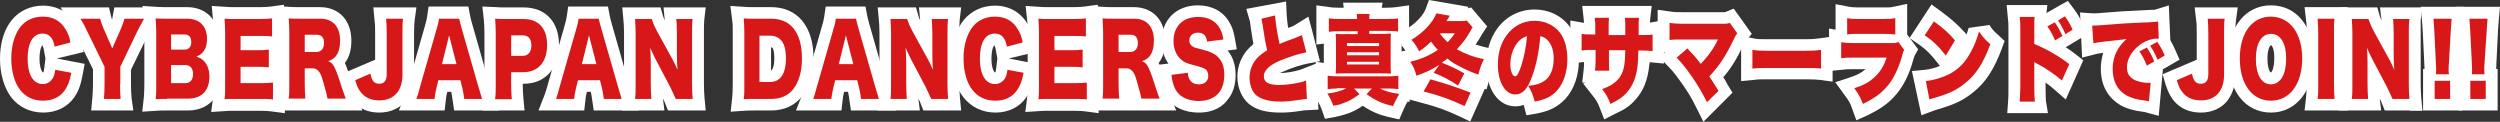
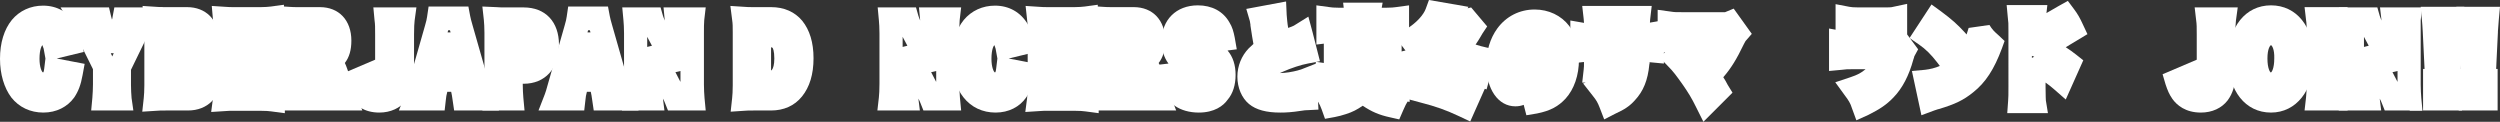
<svg xmlns="http://www.w3.org/2000/svg" width="841.7" height="41" viewBox="0 0 841.7 41">
  <rect x="0" y="0" width="841.7" height="41" fill="#333333" stroke="none" />
  <g fill="#FFF">
    <path d="M14.6 37.9c-4.4 0-8.2-1.8-10.8-5.1C1.4 29.6 0 25 0 19.8c0-5.4 1.4-9.9 4-13.1 2.6-3.1 6.3-4.8 10.5-4.8 4.7 0 8.6 2.2 11 6.2 1.1 1.7 1.7 3.4 2.1 5.8l.6 3.6-9.1 2.2 9.4 1.8-.7 3.8c-.6 3.3-1.4 5.4-2.8 7.5-2.3 3.2-6 5.1-10.4 5.1zm-.3-22.7c-.1 0-.1 0 0 0-.2.1-1 1.3-1 4.6 0 2.9.8 4.5 1.2 4.6l.1-.1c.1-.2.2-.3.3-1.3l.4-3.3-.6-3.3c-.2-.6-.4-1-.4-1.2z" />
    <path d="M44.9 37.2H30.7l.4-4.3c.1-1.5.2-2.9.2-4.5v-5.1L25.7 12c-.4-.9-.9-1.9-2-3.7l-3.3-5.8h16.3l.7 3c.1.4.2.7.3 1.1.1-.3.2-.6.2-.9l.6-3.2h16.4l-3.2 5.8c-.8 1.4-1.7 3.1-2 3.7l-5.6 11.5v5.1c0 1.7.1 3 .2 4.4l.6 4.2zm-7.6-19.3l.5 1.1.5-1.1h-1z" />
    <path d="M47.9 37.6l.5-4.6c.1-1.3.2-2.2.2-4.3V10.9c0-1.7-.1-2.9-.2-4.3L48 2l4.6.3c1.2.1 1.5.1 3.5.1H63c6.3 0 10.6 4.3 10.6 10.7 0 2.5-.6 4.3-1.4 5.7 1.4 1.9 2.2 4.3 2.2 7.1 0 6.8-4.5 11.3-11.1 11.3h-7.1c-1.9 0-2.6 0-3.6.1l-4.7.3z" />
    <path d="M95.8 38.1l-4.5-.6c-.9-.1-1.6-.2-3.7-.2h-8.2c-1.9 0-2.6 0-3.6.1l-4.7.3.6-4.6c.1-1.1.2-2.2.2-4.3V11c0-1.9 0-2.9-.2-4.4L71.3 2l4.6.3c1 .1 1.7.1 3.6.1h8.3c1.6 0 2.3-.1 3.4-.2l4.4-.6v15l-1.1-.2v6.7l1.4-.2v15.2z" />
    <path d="M122 37.2H92.8l.4-4.3c.1-1.3.2-2.2.2-4.5V11c0-1.9 0-3-.2-4.4L92.7 2l4.6.3c1 .1 1.9.1 3.6.1h6.8c6.4 0 10.6 4.4 10.6 11.3 0 3.1-.7 5.6-2.2 7.5.3.6.5 1.1.7 1.7.4 1 .7 2 1.7 4.9l.3.9c.2.8.5 1.5 1 2.8l2.2 5.7z" />
    <path d="M127.7 37.9c-5.1 0-8.1-2.5-9.6-4.6-1.1-1.6-1.6-2.8-2.3-4.9l-1-3.4 11.5-4.9v-8.4c0-2.6 0-3.5-.2-4.9l-.4-4.3h14.5l-.6 4.4c-.1 1.2-.2 1.9-.2 4.7v13.5c0 3.6-.9 6.4-2.6 8.7-2.1 2.6-5.3 4.1-9.1 4.1z" />
    <path d="M168 37.2h-15.1l-.5-3.4c-.2-1.4-.3-2.1-.5-2.9h-1.3c-.3 1-.4 1.8-.5 2.8l-.4 3.5h-15.4l2.1-5.4c.3-.8.5-1.4 1.1-3.6l5.6-19.6c.4-1.4.6-2.2.7-3l.5-3.4h13.4l.6 3.2c.2.8.3 1.5.8 3.1l5.6 19.6c.5 1.7.9 2.9 1.2 3.7l2.1 5.4zm-17.1-27c-.1.2-.1.4-.2.7h1c-.1-.2-.1-.5-.2-.7h-.6z" />
    <path d="M176.6 37.2h-14.2l.5-4.3c.1-1.2.2-2.5.2-4.4V11c0-1.8-.1-3.1-.2-4.3l-.5-4.5 4.6.2c1.1.1 2 .1 3.6.1h5.7c7.3 0 11.9 4.8 11.9 12.6 0 8-4.7 13.1-11.9 13.1h-.3v.2c0 1.7.1 3.2.2 4.5l.4 4.3z" />
    <path d="M215 37.2h-15.1l-.5-3.4c-.2-1.4-.3-2.1-.5-2.9h-1.3c-.3 1-.4 1.8-.5 2.8l-.4 3.5h-15.4l2.1-5.4c.3-.8.5-1.4 1.1-3.6l5.6-19.6c.4-1.4.6-2.2.7-3l.5-3.4h13.4l.6 3.2c.2.8.3 1.5.8 3.1l5.6 19.6c.5 1.7.9 2.9 1.2 3.7l2.1 5.4zm-17-27c-.1.2-.1.4-.2.7h1c-.1-.2-.1-.5-.2-.7h-.6z" />
    <path d="M237.6 37.2h-12.7l-1-2.5c-.2-.5-.4-1-.7-1.5l.5 4h-14.3l.5-4.4c.1-1.1.2-2.3.2-4.6v-17c0-1.9-.1-3.2-.2-4.4l-.4-4.3h12.9l.8 2.8c.1.2.2.7.6 1.6v-.1l-.4-4.3h14.2l-.5 4.3c-.1 1.2-.1 2.4-.1 4.5v17.2c0 1.7.1 3.1.2 4.5l.4 4.2zm-10.2-12.9l1.6 3.1s0 .1.1.1v-3.6l-1.7.4zm-9.5-11.9v3.4l1.6-.4-1.6-3zM246 37.6l.5-4.6c.1-1.2.2-2.1.2-4.3V11c0-2.1 0-3-.2-4.3l-.6-4.7 4.7.3c1 .1 1.5.1 3.6.1h5.4c4.4 0 8 1.6 10.5 4.6 2.5 3.1 3.8 7.3 3.8 12.6 0 5.4-1.3 9.7-3.9 12.9-2.5 3.1-6.1 4.7-10.4 4.7h-5.5c-2 0-2.6 0-3.6.1l-4.5.3zm13.6-21.7v7.8c.2 0 .2-.1.3-.2.4-.5.8-1.7.8-3.8 0-2.6-.5-3.5-.6-3.6 0 0-.1-.1-.5-.2z" />
-     <path d="M301.6 37.2h-15.1l-.5-3.4c-.2-1.4-.3-2.1-.5-2.9h-1.3c-.3 1-.4 1.8-.5 2.8l-.4 3.5H268l2.1-5.4c.3-.8.5-1.4 1.1-3.6l5.6-19.6c.4-1.4.6-2.2.7-3l.5-3.4h13.4l.6 3.2c.2.8.3 1.5.8 3.1l5.6 19.6c.5 1.7.9 2.9 1.2 3.7l2 5.4zm-17.1-27c-.1.2-.1.4-.2.7h1c-.1-.2-.1-.5-.2-.7h-.6z" />
    <path d="M323.6 37.2h-12.7l-1-2.5c-.2-.5-.4-1-.7-1.5l.5 4h-14.3l.5-4.4c.1-1.1.2-2.3.2-4.6v-17c0-1.9-.1-3.2-.2-4.4l-.4-4.3h12.9l.8 2.8c.1.2.2.7.6 1.6v-.1l-.4-4.3h14.2l-.5 4.3c-.1 1.2-.1 2.4-.1 4.5v17.2c0 1.7.1 3.1.2 4.5l.4 4.2zm-10.1-12.9l1.6 3.1s0 .1.1.1v-3.6l-1.7.4zm-9.6-11.9v3.4l1.6-.4-1.6-3z" />
    <path d="M335.2 37.9c-4.4 0-8.2-1.8-10.8-5.1-2.5-3.1-3.9-7.8-3.9-13 0-5.4 1.4-9.9 4-13.1 2.6-3.1 6.3-4.8 10.5-4.8 4.7 0 8.6 2.2 11 6.2 1.1 1.7 1.7 3.4 2.1 5.8l.6 3.6-9.1 2.2 9.4 1.8-.7 3.8c-.6 3.3-1.4 5.4-2.8 7.5-2.2 3.2-5.9 5.1-10.3 5.1zm-.4-22.7c-.2.1-1 1.3-1 4.6 0 2.9.8 4.5 1.2 4.6l.1-.1c.1-.2.2-.3.3-1.3l.4-3.3-.6-3.3c-.2-.6-.3-1-.4-1.2z" />
    <path d="M369.9 38.1l-4.5-.6c-.9-.1-1.6-.2-3.7-.2h-8.2c-1.9 0-2.6 0-3.6.1l-4.7.3.6-4.6c.1-1.1.2-2.2.2-4.3V11c0-1.9 0-2.9-.2-4.4l-.5-4.6 4.6.3c1 .1 1.7.1 3.6.1h8.3c1.6 0 2.3-.1 3.4-.2l4.4-.6v15l-1.1-.2v6.7l1.4-.2v15.2z" />
    <path d="M396 37.2h-29.2l.4-4.3c.1-1.3.2-2.2.2-4.5V11c0-1.9 0-3-.2-4.4l-.5-4.6 4.6.3c1 .1 1.9.1 3.6.1h6.8c6.4 0 10.6 4.4 10.6 11.3 0 3.1-.7 5.6-2.2 7.5.3.6.5 1.1.7 1.7.4 1 .7 2 1.7 4.9l.3.9c.2.8.5 1.5 1 2.8l2.2 5.7z" />
    <path d="M403.6 37.9c-3.1 0-6-.8-8.1-2.3-2-1.4-3.5-3.5-4.3-6.2-.4-1.1-.5-2.1-.7-3.7l-.5-3.9 3.4-.4c-1.5-2-2.3-4.6-2.3-7.5 0-7.2 4.9-12.1 12.2-12.1 4.7 0 8.5 2 10.6 5.7 1 1.6 1.4 3.1 1.8 5.1l.7 4-3.1.4c1.8 2.1 2.7 4.9 2.7 8.2 0 3.4-.9 6.3-2.7 8.4-1.4 2-4.4 4.3-9.7 4.3zm27.4 0c-4.6 0-8.1-.9-10.5-2.9-2.4-2-3.9-5.4-3.9-9.2 0-3.6 1.4-7 3.8-9.5.6-.6 1.1-1 1.6-1.5-.3-1.5-.5-3-1-6.2v-.3c-.2-1-.2-1-.2-1.2L419.6 3 433 .5l.2 4.5c.1 1.1.2 2.7.5 4.4 1.2-.4 1.3-.5 2-.8l.1-.1c.1 0 .2-.1.2-.1l4.5-2.8 1.4 5.2 2.5 9.8-4.1.8c-2.2.4-5.6 1.5-8.5 2.8-.4.2-.7.3-.9.4 1.9 0 4.2-.4 6.1-.9.2-.1.3-.1 1-.3l5.1-2 .8 15.5-3.9.2c-.5 0-.6 0-1.9.2-3.2.5-5.1.6-7.1.6z" />
    <path d="M471.1 40.2l-3.1-.7c-3.7-.8-6.2-1.9-9.2-3.9-1.9 1.3-3.4 2.1-5.6 2.8-1.5.5-2.4.7-3.8 1l-3.3.6-1.1-3.1c-.4-1.1-.7-1.7-1.2-2.6l-.8.1v-1.3l-3.1-4.7 3.1-.4v-7.2l2.7.4v-6.5l-2.5.3V1.8l4.4.6c.7.1 1.5.2 3.1.2h1.7l-.2-1.7h13.3l-.3 1.7h1.6c1.6 0 2.4-.1 3.2-.2l4.4-.6v13.3l-2.5-.3v6.5l2.7-.4V28l2.9.3-2.9 4.8v1.2l-.7-.1c-.5.8-.7 1.2-1.5 3l-1.3 3z" />
    <path d="M495 40.9l-3.6-1.7c-4.7-2.2-7.8-3.3-13.2-4.7l-4.9-1.3 1.6-2.9-.7.2-1.2-4c-.5-1.8-.8-2.4-1.6-3.8l-2.8-4.6 4.6-1.1c-.3-.4-.6-.7-.9-1.2l-3.1-3.5 4.1-2.4c3.7-2.2 6-5 6.7-6.9l1.1-3 13.3 2.3-.3.5 1.2-.3 5.4 6.4-1.6 2.4c-.2.3-.2.3-.7 1.2-.5.8-1 1.7-1.6 2.5 1.2.4 2.4.7 3.7 1l4.8 1-2 4.5c-.9 1.9-1.2 2.8-1.7 4.6l-1.1 4-.6-.2-4.9 11z" />
    <path d="M513.9 38.8l-.9-3.5c-.8.3-1.7.5-2.8.5-5.8 0-9.8-5.8-9.8-14 0-4.6 1.3-8.9 3.7-12.2 3-4.1 7.5-6.4 12.6-6.4 4.7 0 8.9 2 11.6 5.5 2.2 2.9 3.3 6.8 3.3 11.4 0 5.2-1.6 9.9-4.5 13.1-2.4 2.6-5.1 4.1-9.6 5l-3.6.6z" />
    <path d="M540.1 40.2l-1.5-3.9c-.7-1.8-1.1-2.5-2.3-4l-3.3-4.2.9-.3h-1.2l.5-4.4c.1-.7.1-1.5.1-2.5h-.3l-4.3.5V6.9l4.6.8c0-.4-.1-.8-.1-1.3l-.5-4.4h23.4l-.5 4.3c0 .4-.1.6-.1 1.3h.1l4.6-.8v14.6L556 21c-.2 0-.4 0-.6-.1 0 .3 0 .5-.1.8-.5 5.3-2 9-4.9 12.1-1.7 1.9-3.5 3.1-6.6 4.5l-3.7 1.9z" />
    <path d="M573.5 41l-2.4-4.8c-1.5-3.1-2.8-5.2-4.7-7.9-2-2.8-3-4.2-4.8-6l-2.9-3 1.9-1.7-2.5.3V3.3l4.4.6c1.2.2 1.8.2 3.8.2h14.5l2.9-1.2 6.1 8.5-2.1 2.4c-.1.1-.4.8-.6 1.1-2.3 4.8-4.2 8-6.9 11.1.5.7.9 1.5 1.5 2.6l1.6 2.6-9.8 9.8z" />
-     <path d="M617.1 27.5l-4.4-.6c-1-.1-2-.2-4.8-.2h-12.4c-2.9 0-3.6 0-5 .2l-4.3.4V12.1l4.6.9c.9.2 2.1.2 4.6.2h12.4c2.5 0 3.3-.1 4.8-.3l4.4-.6v15.2z" />
    <path d="M625 40.5l-1.5-4.1c-.5-1.6-1.1-2.6-2.4-4.3l-3.2-4.4L623 26c2.4-.8 3.7-1.5 5.1-2.7h-4.3c-1.9 0-2.2 0-3.7.2l-4.3.4V9.6l2.2.4V1.4l4.7.9c.6.1 1.3.2 3.1.2h8.3c1.7 0 2.7 0 3.3-.2l4.7-1v10.3l3.7 5-1.2 2.2c0 .1-.1.1-.1.2s-.2.8-.3 1c-1.5 5.5-3.7 9.7-6.7 12.8-2.3 2.4-4.5 3.9-8.5 5.9l-4 1.8z" />
    <path d="M646.9 38.8l-3.2-14.9 4.4-.4c1.7-.2 3.4-.6 5-1.3l-.9-1.2c-2-2.6-3.9-4.5-6.1-6l-3.2-2.2 7.4-11.3 3.3 2.4c3.5 2.6 5.4 4.3 7.8 6.9l.7.8c.2-.7.5-1.4.7-2.2l7-1c1 1.6 1.4 2 3.2 3.6l1.9 1.8-.9 2.5c-2.6 7-5.5 11.5-9.7 14.8-3.2 2.6-6.1 4-11.5 5.6l-.4.1c-.5.2-.7.2-1.2.4l-4.3 1.6zm42.6-.7h-13.7l.3-4.2c.1-1.2.1-2.1.1-4.7V10.4c0-2.7 0-2.8-.2-4.4l-.4-4.3h13.7l-.3 2.7 3.8-2.2 3.4-1.9 2.1 2.8c1.2 1.6 2 3 3 5.2l1.5 3.2-7.3 4.4c1.2.8 2.4 1.6 3.5 2.5l2.4 1.9-5.9 13.2-4-3.5c-.8-.7-1.8-1.5-2.8-2.2v1.5c0 3.1.1 4.2.1 4.5l.7 4.3zm-5.4-19.3v.7l.8-.4c-.3-.1-.5-.2-.8-.3z" />
-     <path d="M726.8 39l-4.9-1.3c-3.4-.4-5.8-1.1-8-2.3-3-1.8-6.6-5.3-6.6-12.3 0-1.8.3-3.6.8-5.3-1.6.2-1.6.2-2.4.4l-4.7 1.2-.7-15.2 4.4.3h.7c.5 0 1.4-.1 4.1-.3 3.6-.3 6.2-.5 11.3-.7l3.7-.2h.9l4.8-1.5.5 11.7c.6 1 1.1 2.1 1.7 3.4l1.4 3.2-5.7 3.3h.1L726.8 39zm-10.3-27.2l.5 1c.2-.2.5-.4.7-.6.2-.2.5-.4.7-.5-.6.1-1.3.1-1.9.1z" />
    <path d="M741 37.9c-5.2 0-8.1-2.5-9.6-4.6-1.1-1.6-1.6-2.8-2.3-4.9l-1-3.4 11.5-4.9v-8.4c0-2.6 0-3.5-.2-4.9l-.5-4.3h14.5l-.6 4.4c-.1 1.2-.2 1.9-.2 4.7v13.5c0 3.6-.9 6.4-2.6 8.7-2 2.6-5.2 4.1-9 4.1z" />
    <path d="M764.6 37.9c-8.6 0-14.4-7.3-14.4-18.1 0-10.7 5.8-18 14.4-18 8.6 0 14.4 7.2 14.4 17.9s-5.9 18.2-14.4 18.2zm0-22.7c-.3.1-1.2 1.2-1.2 4.5 0 3.4.9 4.6 1.1 4.7h.1c.2-.1 1.1-1.3 1.1-4.7.1-3.2-.8-4.4-1.1-4.5z" />
    <path d="M790.4 37.2h-14.5l.5-4.4c.1-1 .2-2.3.2-4.3V11.1c0-2.3 0-3.1-.2-4.4l-.5-4.3h14.5l-.5 4.4c-.1 1.1-.2 2-.2 4.4v17.4c0 2.1 0 3.2.2 4.4l.5 4.2z" />
    <path d="M811.3 37.2h-8.4l-1-2.5c-.2-.5-.4-1-.7-1.5l.5 4h-14.3l.5-4.4c.1-1 .2-2.3.2-4.6v-17c0-1.9-.1-3.2-.2-4.4l-.4-4.3h12.9l.8 2.8c.1.2.2.7.6 1.6v-.1l-.5-4.3h14.2l-.5 4.3v21.7c0 1.7.1 3.1.2 4.5l.4 4.3h-4.3zm-5.8-12.9l1.6 3.1s0 .1.1.1v-3.6l-1.7.4zm-9.6-11.9v3.4l1.6-.4-1.6-3z" />
    <path d="M828.8 37.2h-13v-14h.5c0-.3 0-.3-.1-2.1l-.5-10.3c-.1-1.7-.2-3.3-.3-4.2l-.4-4.3h14.7l-.4 4.3c-.1 1.1-.2 2.3-.3 3.9v.3l-.5 10.3c0 1-.1 1.6-.1 2.1h.5v14z" />
    <path d="M840.8 37.2h-13v-14h.5c0-.3 0-.3-.1-2.1l-.5-10.3c-.1-1.7-.2-3.3-.3-4.2l-.4-4.3h14.7l-.4 4.3c-.1 1.1-.2 2.3-.3 3.9v.3l-.5 10.3c0 1-.1 1.6-.1 2.1h.5v14z" />
  </g>
-   <path d="M18.4 15.7c-.5-3-1.9-4.4-4.1-4.4-3.2 0-5 3.1-5 8.5 0 5.3 1.9 8.5 5.1 8.5 1.4 0 2.6-.7 3.4-2 .4-.8.6-1.4.8-2.8l5.4 1c-.5 2.8-1.1 4.3-2.2 5.9-1.6 2.3-4.1 3.5-7.3 3.5s-5.8-1.2-7.7-3.6c-1.9-2.4-3-6.2-3-10.6 0-4.4 1.1-8.1 3.1-10.7 1.8-2.2 4.4-3.4 7.5-3.4 3.4 0 6 1.4 7.7 4.3.8 1.3 1.3 2.5 1.6 4.4l-5.3 1.4zm22 12.8c0 1.7.1 3.1.2 4.8H35c.1-1.5.2-3 .2-4.8v-6l-6-12.3c-.5-1-1-2.1-2.1-3.9h6.6c.3 1.1.6 2 1.2 3.4l2.9 6.6 2.9-6.6c.6-1.5 1-2.5 1.2-3.4h6.6c-.8 1.4-1.7 3.2-2.1 3.9l-5.9 12.3v6zm15.8 4.8c-2 0-2.7 0-3.8.1.2-1.4.2-2.5.2-4.8V10.9c0-1.7-.1-3.1-.2-4.7 1.3.1 1.7.1 3.8.1H63c4.2 0 6.7 2.5 6.7 6.8 0 2-.5 3.5-1.5 4.6-.6.6-1 .9-2.1 1.4 1.3.4 1.9.7 2.7 1.6 1.1 1.2 1.7 3 1.7 5.1 0 4.7-2.6 7.4-7.2 7.4h-7.1zm6-16.6c1.4 0 2.2-1 2.2-2.6s-.8-2.5-2.3-2.5h-4.5v5.1h4.6zM57.6 28h4.8c1.6 0 2.6-1.1 2.6-3.1 0-1.9-1-3-2.6-3h-4.8V28zm34.3 5.5c-1.1-.2-2.1-.2-4.3-.2h-8.2c-2 0-2.7 0-3.8.1.2-1.3.2-2.5.2-4.7V11c0-2-.1-3.1-.2-4.7 1.1.1 1.8.1 3.8.1h8.3c1.8 0 2.6-.1 3.9-.2v6.1c-1.2-.2-2.1-.2-3.9-.2H81v4.8h5.6c1.7 0 2.3 0 3.9-.2v6c-1.2-.2-2.1-.2-3.9-.2H81V28h6.7c2 0 3.1-.1 4.2-.2v5.7zm18.4-.2c-.2-1-.5-2.4-1.3-5.1-.8-2.8-1.1-3.6-1.8-4.3-.5-.6-1.2-.9-2-.9h-2.6v5.3c0 2.2.1 3.4.2 4.9h-5.6c.2-1.5.2-2.5.2-4.9V11c0-2-.1-3.2-.2-4.8 1.1.1 2.1.1 3.9.1h6.8c4.2 0 6.6 2.7 6.6 7.4 0 2.3-.5 4.1-1.5 5.3-.6.7-1.2 1.1-2.5 1.6 1.3.5 1.9 1.3 2.8 3.6.4 1 .8 2.1 1.9 5.6.3.9.6 1.7 1.2 3.4h-6.1zm-3.7-15.8c1.5 0 2.5-1.2 2.5-3s-.8-2.8-2.4-2.8h-4.1v5.8h4zm29.1-11.2c-.2 1.4-.2 2.4-.2 5.2V25c0 2.7-.6 4.7-1.8 6.2-1.3 1.7-3.4 2.6-6 2.6-2.8 0-5-1-6.4-3-.8-1-1.1-1.8-1.7-3.8l5.1-2.2c.5 2.5 1.3 3.4 3 3.4s2.5-1.1 2.5-3.3V11.6c0-2.8-.1-3.8-.2-5.3h5.7zm20.6 27c-.2-1.6-.4-2.4-.6-3.5L155 27h-7.4l-.7 2.8c-.3 1.3-.5 2.3-.6 3.5h-6.1c.4-1 .6-1.8 1.2-4L147 9.8c.5-1.6.7-2.6.8-3.5h6.8c.2.9.4 1.8.9 3.5l5.6 19.5c.5 1.7.9 3.1 1.2 4h-6zm-5.1-21.4l-2.4 9.7h4.9l-2.5-9.7zm15.5 21.4c.2-1.4.2-2.9.2-4.8V11c0-1.8-.1-3.2-.2-4.7 1.2.1 2.2.1 3.8.1h5.7c5.1 0 8 3.1 8 8.7 0 5.8-3 9.2-8 9.2h-4.1v4.2c0 1.9.1 3.5.2 4.9h-5.6zm9.3-14.5c1.8 0 2.9-1.3 2.9-3.5s-1-3.4-2.9-3.4h-3.9v6.9h3.9zm27.3 14.5c-.2-1.6-.4-2.4-.6-3.5L202 27h-7.4l-.7 2.8c-.3 1.3-.5 2.3-.6 3.5h-6.1c.4-1 .6-1.8 1.2-4L194 9.8c.5-1.6.7-2.6.8-3.5h6.8c.2.9.4 1.8.9 3.5l5.6 19.5c.5 1.7.9 3.1 1.2 4h-6zm-5-21.4l-2.4 9.7h4.9l-2.5-9.7zm27.9 7.7c.8 1.4 1.2 2.4 1.9 3.9-.1-1.5-.2-3-.2-4.8v-7.4c0-2.1-.1-3.4-.2-4.9h5.5c-.2 1.5-.2 2.8-.2 4.9v17.2c0 2 .1 3.5.2 4.8h-5.7c-.5-1.2-1.1-2.4-1.9-4.1l-4.8-9.1c-.7-1.3-1.1-2.3-1.9-4 .1 1.5.2 3.2.2 4.8v7.3c0 2.2.1 3.7.2 5.1h-5.5c.2-1.3.2-2.7.2-5.1v-17c0-1.9-.1-3.3-.2-4.8h5.6c.3.9.8 2.2 1.8 4.1l5 9.1zm24.4-8.6c0-2.2-.1-3.3-.2-4.8 1 .1 1.7.1 3.8.1h5.4c3.2 0 5.8 1.1 7.5 3.2 1.9 2.3 2.9 5.7 2.9 10.1 0 4.4-1 8-3 10.5-1.7 2.1-4.2 3.2-7.3 3.2h-5.5c-2 0-2.7 0-3.8.1.2-1.4.2-2.5.2-4.7V11zm8.6 16.6c1.7 0 2.9-.6 3.8-1.7 1.1-1.4 1.6-3.5 1.6-6.2 0-2.8-.5-4.8-1.5-6-.9-1.1-2.2-1.7-4-1.7h-3.4v15.6h3.5zm30.7 5.7c-.2-1.6-.4-2.4-.6-3.5l-.7-2.8h-7.4l-.7 2.8c-.3 1.3-.5 2.3-.6 3.5h-6.1c.4-1 .6-1.8 1.2-4l5.6-19.5c.5-1.6.7-2.6.8-3.5h6.8c.2.9.4 1.8.9 3.5l5.6 19.5c.5 1.7.9 3.1 1.2 4h-6zm-5.1-21.4l-2.4 9.7h4.9l-2.5-9.7zm27.4 7.7c.8 1.4 1.2 2.4 1.9 3.9-.1-1.5-.2-3-.2-4.8v-7.4c0-2.1-.1-3.4-.2-4.9h5.5c-.2 1.5-.2 2.8-.2 4.9v17.2c0 2 .1 3.5.2 4.8h-5.7c-.5-1.2-1.1-2.4-1.9-4.1l-4.8-9.1c-.7-1.3-1.1-2.3-1.9-4 .1 1.5.2 3.2.2 4.8v7.3c0 2.2.1 3.7.2 5.1h-5.5c.2-1.3.2-2.7.2-5.1v-17c0-1.9-.1-3.3-.2-4.8h5.6c.3.9.8 2.2 1.8 4.1l5 9.1zm26.8-3.9c-.5-3-1.9-4.4-4.1-4.4-3.2 0-5 3.1-5 8.5 0 5.3 1.9 8.5 5.1 8.5 1.4 0 2.6-.7 3.4-2 .4-.8.6-1.4.8-2.8l5.4 1c-.5 2.8-1.1 4.3-2.2 5.9-1.6 2.3-4.1 3.5-7.3 3.5s-5.8-1.2-7.7-3.6c-1.9-2.4-3-6.2-3-10.6 0-4.4 1.1-8.1 3.1-10.7 1.8-2.2 4.4-3.4 7.5-3.4 3.4 0 6 1.4 7.7 4.3.8 1.3 1.3 2.5 1.6 4.4l-5.3 1.4zm26.9 17.8c-1.1-.2-2.1-.2-4.3-.2h-8.2c-2 0-2.7 0-3.8.1.2-1.3.2-2.5.2-4.7V11c0-2-.1-3.1-.2-4.7 1.1.1 1.8.1 3.8.1h8.3c1.8 0 2.6-.1 3.9-.2v6.1c-1.2-.2-2.1-.2-3.9-.2H355v4.8h5.6c1.7 0 2.3 0 3.9-.2v6c-1.2-.2-2.1-.2-3.9-.2H355V28h6.7c2 0 3.1-.1 4.2-.2v5.7zm18.4-.2c-.2-1-.5-2.4-1.3-5.1-.8-2.8-1.1-3.6-1.8-4.3-.5-.6-1.2-.9-2-.9h-2.6v5.3c0 2.2.1 3.4.2 4.9h-5.6c.2-1.5.2-2.5.2-4.9V11c0-2-.1-3.2-.2-4.8 1.1.1 2.1.1 3.9.1h6.8c4.2 0 6.6 2.7 6.6 7.4 0 2.3-.5 4.1-1.5 5.3-.6.7-1.2 1.1-2.5 1.6 1.3.5 1.9 1.3 2.8 3.6.4 1 .8 2.1 1.9 5.6.3.9.6 1.7 1.2 3.4h-6.1zm-3.7-15.8c1.5 0 2.5-1.2 2.5-3s-.8-2.8-2.4-2.8h-4.1v5.8h4zm19.3 7c.1 1.2.3 1.8.7 2.4.6 1 1.7 1.5 3 1.5 2 0 3.2-1.1 3.2-2.9 0-1-.4-1.9-1.1-2.3-.5-.3-1.2-.6-3.9-1.3-2.4-.6-3.2-1-4.2-1.9-1.6-1.4-2.5-3.6-2.5-6.2 0-5 3.2-8.1 8.3-8.1 3.3 0 5.8 1.3 7.2 3.7.6 1.1 1 2 1.3 3.9l-5.5.7c-.3-2.1-1.2-3-3.2-3-1.6 0-2.8 1.1-2.8 2.6 0 .9.4 1.6 1.2 2.1.5.3.5.3 3.6 1.1 2 .5 3.2 1.1 4.2 1.8 1.9 1.5 2.8 3.6 2.8 6.6 0 2.4-.6 4.5-1.8 6-1.5 1.8-3.8 2.8-6.8 2.8-2.2 0-4.4-.6-5.8-1.6-1.3-.9-2.3-2.3-2.8-4.2-.3-.8-.4-1.5-.6-3l5.5-.7zm29.4-19.3c.1 2.1.7 6 1.5 9.6 1.2-.5 1.9-.8 3-1.2 2.5-.9 2.5-.9 3.4-1.3.6-.2.7-.3 1.1-.5l1.5 5.8c-2.6.5-6.2 1.7-9.3 3-3.3 1.5-5 3.2-5 5.1 0 2 1.6 2.9 5.2 2.9 2.4 0 5.2-.4 7.6-1 .4-.1.6-.2 1.4-.5l.3 6.2c-.6 0-.9.1-2.3.3-2.9.4-4.6.6-6.5.6-3.7 0-6.4-.7-8.1-2-1.5-1.2-2.4-3.5-2.4-6.1 0-2.5 1-5 2.7-6.7.9-.9 1.7-1.5 3.2-2.5-.6-2.8-.8-3.6-1.5-8.5-.3-1.5-.3-1.7-.4-2.1l4.6-1.1zm20.8 24.6c-1.2 0-2.2.1-3.1.2v-4.5c.9.1 1.8.2 3.2.2h17.2c1.6 0 2.5-.1 3.4-.2V30c-1-.1-1.8-.2-3-.2h-3.2c1.7.9 3.9 1.5 6.5 1.8-.9 1.5-1 1.8-2.1 4.1-3.6-.8-5.8-1.8-8.9-4l1.8-1.9h-6l1.8 1.9c-2.2 1.6-3.4 2.3-5.6 3.1-1.3.5-2 .6-3.2.8-.6-1.6-1-2.5-2-4.1 2.6-.3 4.7-.9 6.4-1.8h-3.2zm6.8-23.4c0-.8-.1-1.1-.1-1.7h4.3c-.1.5-.1.9-.1 1.7h6c1.7 0 2.7-.1 3.7-.2v4.4c-1-.1-2-.2-3.7-.2h-6v1h4.1c1.6 0 2.3 0 3.2-.1-.1.9-.1 1.8-.1 3.8V21c0 1.9 0 2.9.1 3.8-1-.1-1.8-.1-3.2-.1h-12.3c-1.3 0-2.2 0-3.1.1.1-1.1.1-2.1.1-3.8v-5.8c0-1.8 0-2.7-.1-3.8 1 .1 1.6.1 3.2.1h4.2v-1H451c-1.7 0-2.6.1-3.6.2V6.2c1 .1 1.9.2 3.6.2h5.9zm-3.4 9.1h10.8v-1h-10.8v1zm0 3.1h10.8v-1h-10.8v1zm0 3.1h10.8v-.9h-10.8v.9zm31.1.1c-2.4 1.6-4.4 2.5-7.7 3.7-.6-2.1-1-3.1-2.1-4.7 3.4-.8 6.3-2 9.3-4-.9-.9-1.4-1.6-2.3-2.8-1.3 1.3-2.4 2.2-4 3.3-.9-1.7-1.4-2.6-2.6-3.9 3.9-2.3 7.2-5.8 8.4-8.9l4.5.8c-.6 1-.8 1.3-1.1 1.8h4.6c.9 0 1.6 0 2.2-.2l2 2.3c-.3.4-.3.4-.9 1.5-1 1.9-2.6 4-4.4 5.9 2.7 1.5 5.8 2.7 9.1 3.3-1 2.1-1.3 3.1-1.9 5.2-2.5-.9-3.7-1.4-5.8-2.5-2.2-1.1-3.2-1.7-4.6-2.9-.6.6-1.2.9-1.9 1.4 2.8 1.1 4.8 2 7.6 3.6l-2.1 4.1c-2.9-1.9-5.1-3.1-8.2-4.3l1.9-2.7zm8.5 13.9c-5-2.3-8.3-3.5-13.8-4.9l2.3-4.1c5 1.4 9.2 2.8 13.5 4.5l-2 4.5zm-8.4-24.5c.8 1.1 1.6 2 2.7 3 1-1.1 1.5-1.6 2.4-3h-5.1zm31.1 14.6c-1.5 4.2-3.2 6-5.6 6-3.5 0-5.9-4.2-5.9-10.1 0-3.8 1-7.2 3-9.9 2.3-3.1 5.6-4.8 9.4-4.8 3.5 0 6.5 1.5 8.5 4 1.7 2.2 2.5 5.4 2.5 9 0 4.2-1.3 8.1-3.5 10.5-1.8 2-3.8 3-7.5 3.7-.6-2.3-1.1-3.5-2.2-5.3 2.4-.2 4.1-.7 5.5-1.7 2-1.3 3.1-4.1 3.1-7.5 0-2.8-.8-5-2.3-6.4-.7-.6-1.2-.9-2.2-1.1-.5 5.6-1.4 9.8-2.8 13.6zm-4.5-11.9c-1.7 1.8-2.8 4.8-2.8 7.7 0 2.3.7 4.1 1.6 4.1.6 0 1.3-1.1 2.1-3.6.9-2.9 1.7-6.7 1.9-9.9-1.1.3-1.9.8-2.8 1.7zm35.9-2.2V9.6c0-1.8 0-2.8-.1-3.6h4.7c-.1 1-.1 1-.1 5.8h1c1.9 0 2.7 0 3.7-.2v5.6c-1.2-.1-2-.2-3.7-.2h-1.1c-.1 2.6-.1 3.3-.2 4.5-.4 4.4-1.6 7.3-3.8 9.8-1.4 1.5-2.8 2.4-5.4 3.7-.8-2.1-1.4-3.2-2.8-5 2.5-.9 3.8-1.7 5-2.9 1.8-1.8 2.5-3.9 2.7-7.5 0-.6 0-.8.1-2.7h-5.5v3.6c0 1.6 0 2.5.1 3.3H537c.1-.9.2-2 .2-3.4v-3.6h-1c-1.9 0-2.2 0-3.7.2v-5.6c1.2.2 1.7.2 3.7.2h.9V9.4c0-1.5 0-2.2-.2-3.4h4.8c-.1 1.3-.1 1.4-.1 3.3v2.5h5.6zm19.1 1.6c-2.2 0-3.1 0-4.2.2V7.7c1.4.2 2.2.3 4.3.3h14.2c.8 0 1.2-.1 1.8-.3l2.5 3.5c-.4.5-.5.7-1.2 2.1-2.7 5.6-4.8 8.8-8.2 12.4 1.1 1.7 1.8 2.8 3.1 4.9l-3.9 3.8c-1.6-3.2-2.9-5.4-5-8.5-2.1-3-3.3-4.5-5.2-6.5l3.6-3.1c2.1 2.2 3 3.2 4.5 5.2 1.5-1.5 3.1-3.6 4.1-5.1.6-1 1.4-2.4 1.7-3.1h-12.1zm23.8 3.5c1.2.2 2.6.3 5.3.3h12.4c2.6 0 3.6-.1 5.3-.3v6.3c-1.2-.2-2.4-.2-5.3-.2h-12.4c-2.9 0-3.8 0-5.4.2v-6.3zm29.7-2.6c1.2.2 2 .3 4.2.3h13c1.2 0 1.4 0 2.1-.4l2 2.7c-.3.6-.4.7-.7 2-1.4 4.8-3.2 8.5-5.8 11.1-2 2.1-3.8 3.3-7.4 5.1-.7-1.9-1.4-3.2-2.9-5.3 3.1-1 5-2 6.9-3.8 1.9-1.8 3-3.6 4-6.5H624c-2.1 0-2.5 0-4.1.2v-5.4zm2.1-8.1c1 .2 2 .3 3.8.3h8.3c2.1 0 3.2-.1 4.1-.3v5.5c-1-.1-2.2-.2-4-.2h-8.4c-2.1 0-2.6 0-3.8.2V6.1zm29.2 1.1c3.3 2.4 5 3.9 7.1 6.4l-3.1 5.1c-2.3-3-4.5-5.1-7.1-6.8l3.1-4.7zm-2.7 20.1c2.6-.3 5.4-1.1 7.8-2.3 3.3-1.7 5.6-4.1 7.6-8 1.1-2.1 1.8-3.9 2.5-6.4 1.3 1.9 1.9 2.6 3.8 4.3-2.4 6.4-4.8 10.2-8.5 13.1-2.8 2.3-5.3 3.5-10.1 4.9-1 .3-1.2.3-1.9.6l-1.2-6.2zm31.6 6.9c.1-1.4.1-2.3.2-5V10.4c0-2.8 0-3-.2-4.7h5c-.1.8-.1 1.4-.1 4.7v4.4c4.1 1.7 8.2 4 11.8 6.8l-2.5 5.5c-2.2-1.9-5.2-4-8.2-5.6-.8-.4-.9-.4-.9-.5-.1 0-.1-.1-.2-.2v8.4c0 2.4.1 4.1.2 5H680zm11.8-26.7c1 1.4 1.8 2.9 2.6 4.6l-2.5 1.5c-.9-2-1.5-3.2-2.6-4.7l2.5-1.4zm3.4-2c1 1.3 1.7 2.5 2.6 4.5l-2.4 1.5c-.9-2-1.6-3.3-2.5-4.6l2.3-1.4zm9.2 3.1h1c.7 0 1.6-.1 4.4-.3 3.7-.3 6.3-.5 11.2-.7l2.7-.1 1.1-.1c.9 0 1-.1 1.2-.1.2 0 .3 0 .6-.1l.2 5.9c-.4-.1-.5-.1-.7-.1-1.8 0-4.2.9-5.9 2.3-2.6 2-4.1 4.7-4.1 7.4 0 1.9.7 3.1 2.2 4 1 .7 3.3 1.2 5 1.2h.8l-.6 6.2c-.4-.1-.4-.1-1-.2-3-.3-4.9-.9-6.6-1.8-3.1-1.8-4.6-4.8-4.6-8.9 0-2.7.7-5.1 2.2-7.3.7-1 1.3-1.7 2.5-2.8l-1.2.2c-.6.1-1.5.2-6.3.7-2.4.3-2.5.3-3.7.6l-.4-6zm18.4 7.4c1 1.5 1.8 2.9 2.5 4.7l-2.5 1.4c-.8-2-1.5-3.3-2.5-4.8l2.5-1.3zm3.5-1.9c.9 1.3 1.7 2.6 2.5 4.6l-2.4 1.4c-.9-2.2-1.6-3.4-2.5-4.7l2.4-1.3zM749 6.3c-.2 1.4-.2 2.4-.2 5.2V25c0 2.7-.6 4.7-1.8 6.2-1.3 1.7-3.4 2.6-6 2.6-2.8 0-5-1-6.4-3-.8-1-1.1-1.8-1.7-3.8l5.1-2.2c.5 2.5 1.3 3.4 3 3.4s2.5-1.1 2.5-3.3V11.6c0-2.8-.1-3.8-.2-5.3h5.7zm26.1 13.4c0 8.6-4.2 14.2-10.5 14.2-6.4 0-10.5-5.6-10.5-14.2s4.1-14.1 10.5-14.1c6.4.1 10.5 5.6 10.5 14.1zm-5.4.1c0-5.3-1.9-8.4-5.1-8.4-3.2 0-5.1 3.2-5.1 8.4 0 5.3 1.9 8.6 5.1 8.6 3.2-.1 5.1-3.3 5.1-8.6zM786 6.3c-.2 1.3-.2 2.4-.2 4.8v17.4c0 2.2.1 3.4.2 4.8h-5.7c.2-1.3.2-2.6.2-4.8V11.1c0-2.4-.1-3.4-.2-4.8h5.7zm18.2 13.3c.8 1.4 1.2 2.4 1.9 3.9-.1-1.5-.2-3-.2-4.8v-7.4c0-2.1-.1-3.4-.2-4.9h5.5c-.2 1.5-.2 2.8-.2 4.9v17.2c0 2 .1 3.5.2 4.8h-5.7c-.5-1.2-1.1-2.4-1.9-4.1l-4.8-9.1c-.7-1.3-1.1-2.3-1.9-4 .1 1.5.2 3.2.2 4.8v7.3c0 2.2.1 3.7.2 5.1h-5.5c.2-1.3.2-2.7.2-5.1v-17c0-1.9-.1-3.3-.2-4.8h5.6c.3.9.8 2.2 1.8 4.1l5 9.1zm15.9 5.4c.1-.7.1-.9.1-1.7 0-.4 0-.4-.1-2.3l-.5-10.3c-.1-1.6-.2-3.4-.3-4.4h6.1c-.1 1.3-.2 2.6-.3 4.4l-.6 10.3c-.1 1.3-.1 2-.1 2.6 0 .4 0 .6.1 1.4h-4.4zm-.4 8.3v-6.1h5.2v6.1h-5.2zm12.5-8.3c.1-.7.1-.9.1-1.7 0-.4 0-.4-.1-2.3l-.5-10.3c-.1-1.6-.2-3.4-.3-4.4h6.1c-.1 1.3-.2 2.6-.3 4.4l-.7 10.3c-.1 1.3-.1 2-.1 2.6 0 .4 0 .6.1 1.4h-4.3zm-.5 8.3v-6.1h5.2v6.1h-5.2z" fill="#D71718" />
</svg>